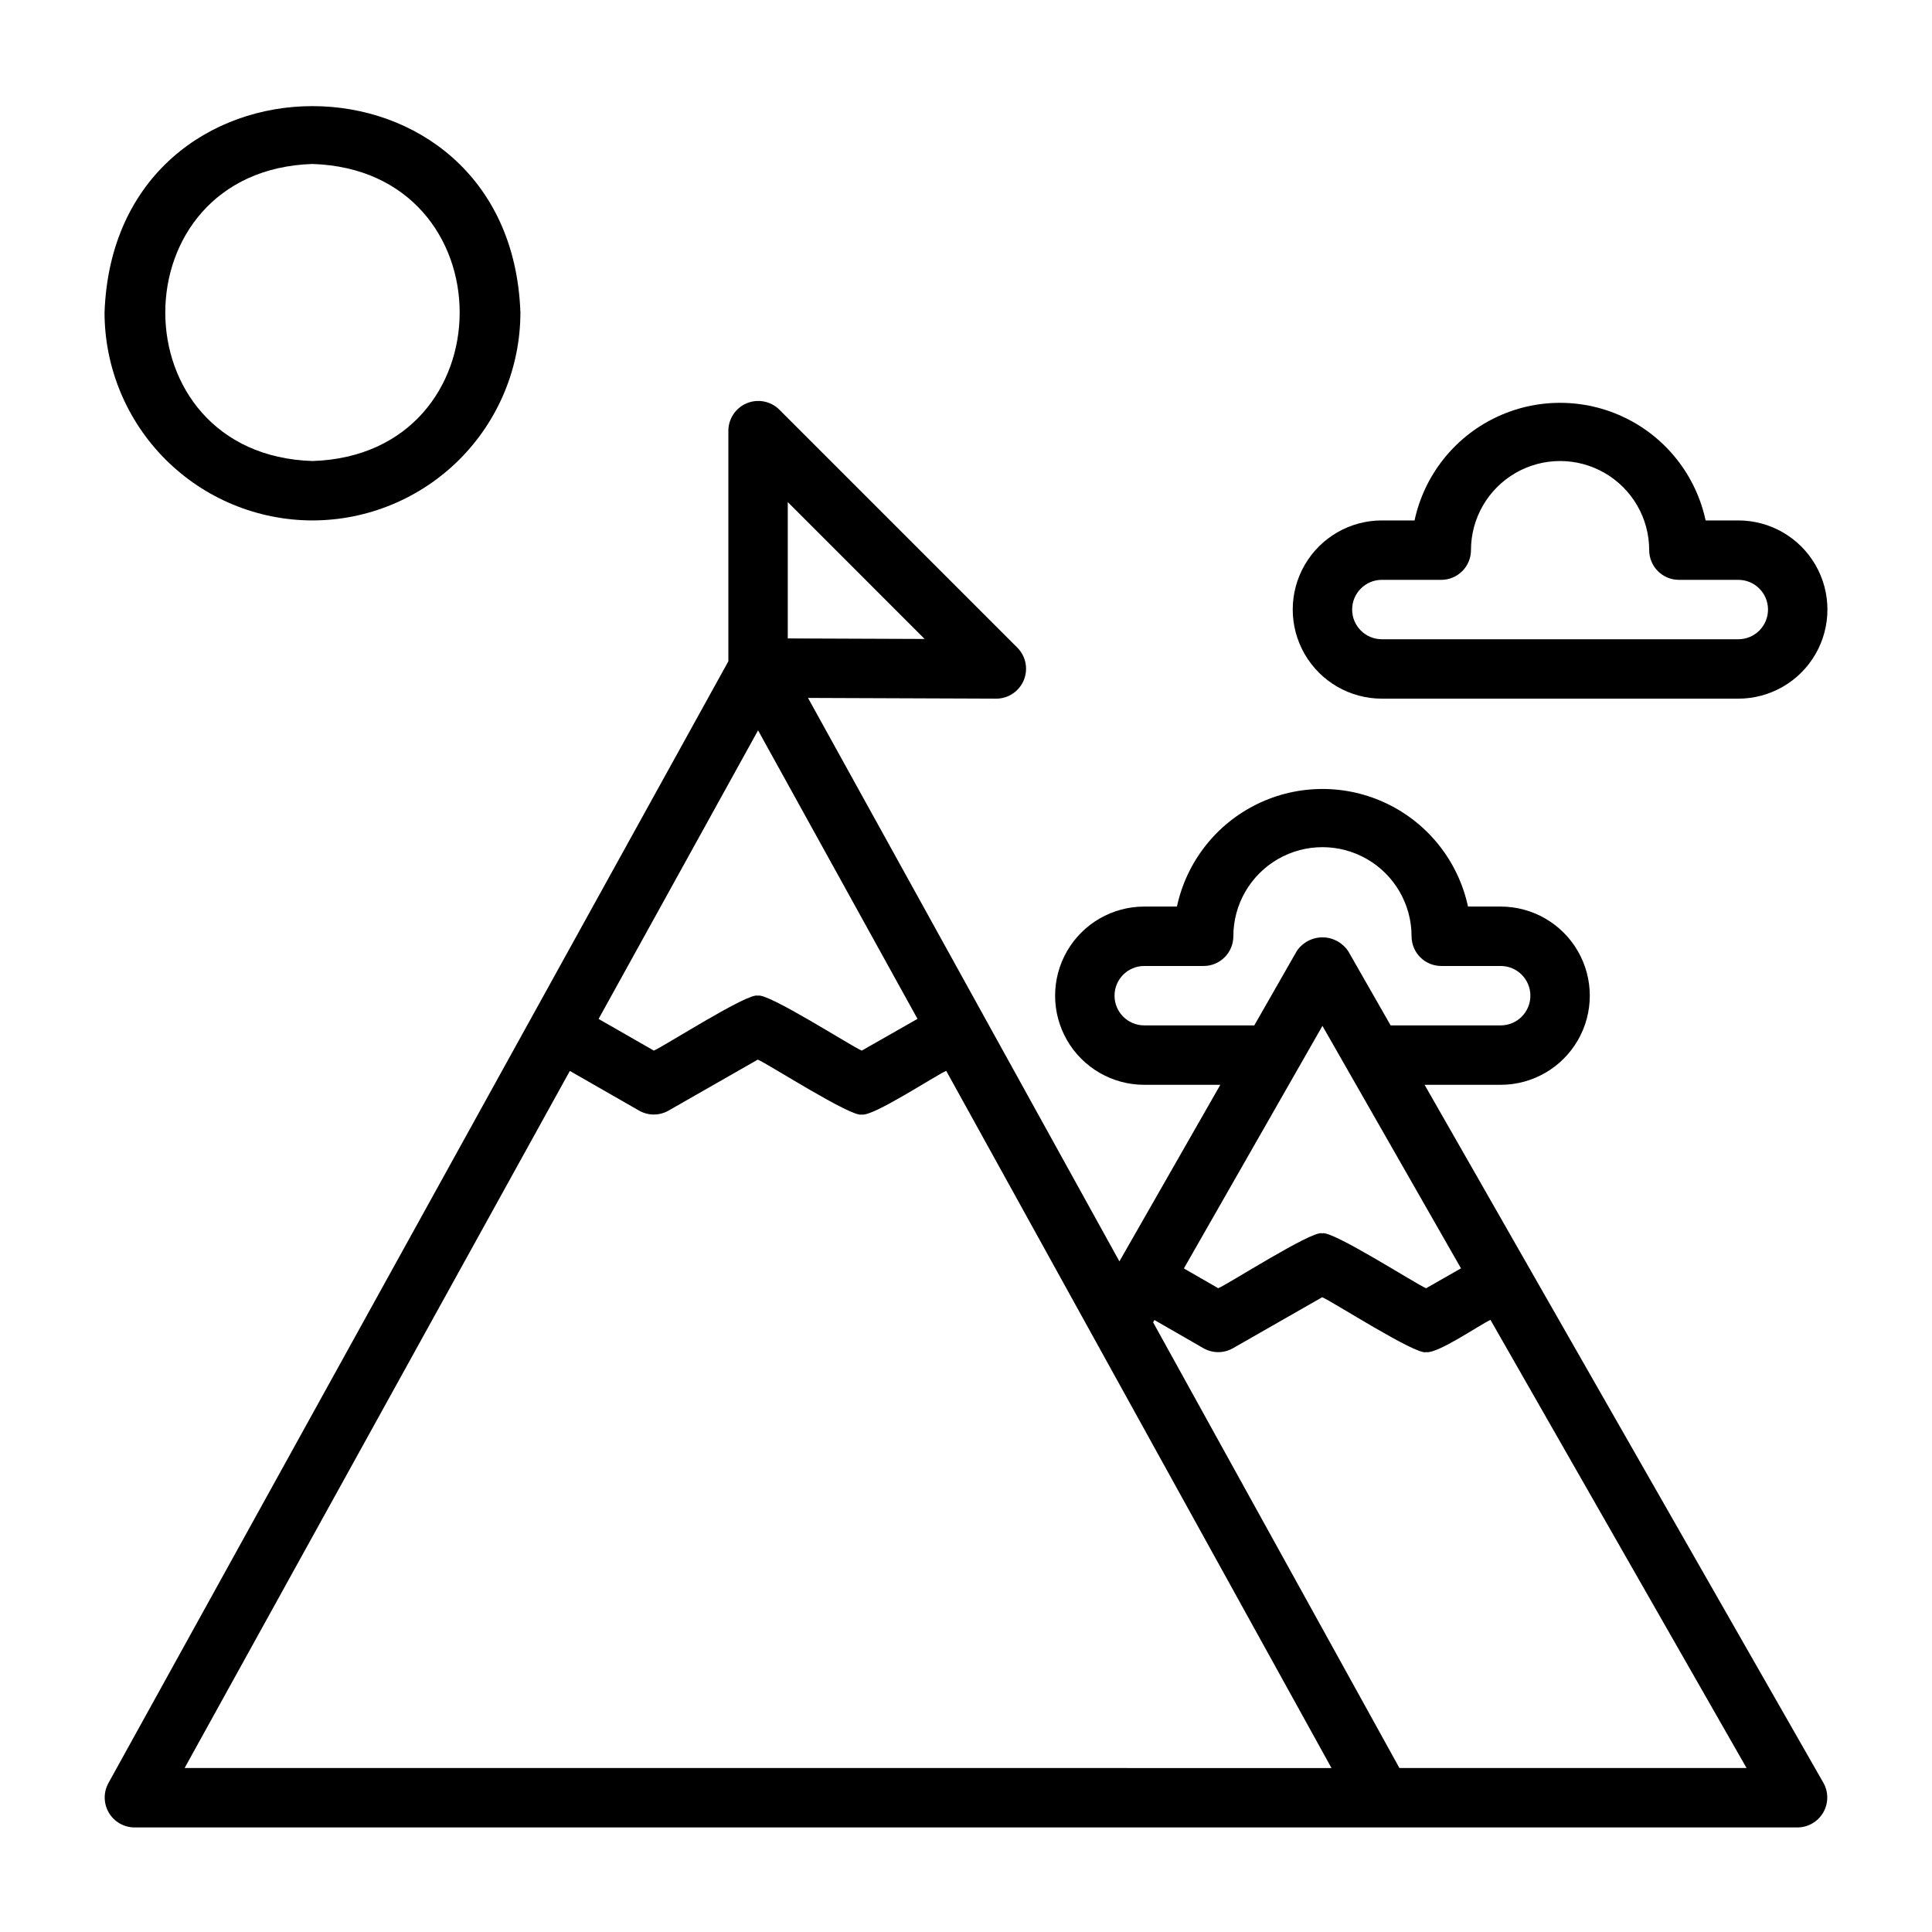
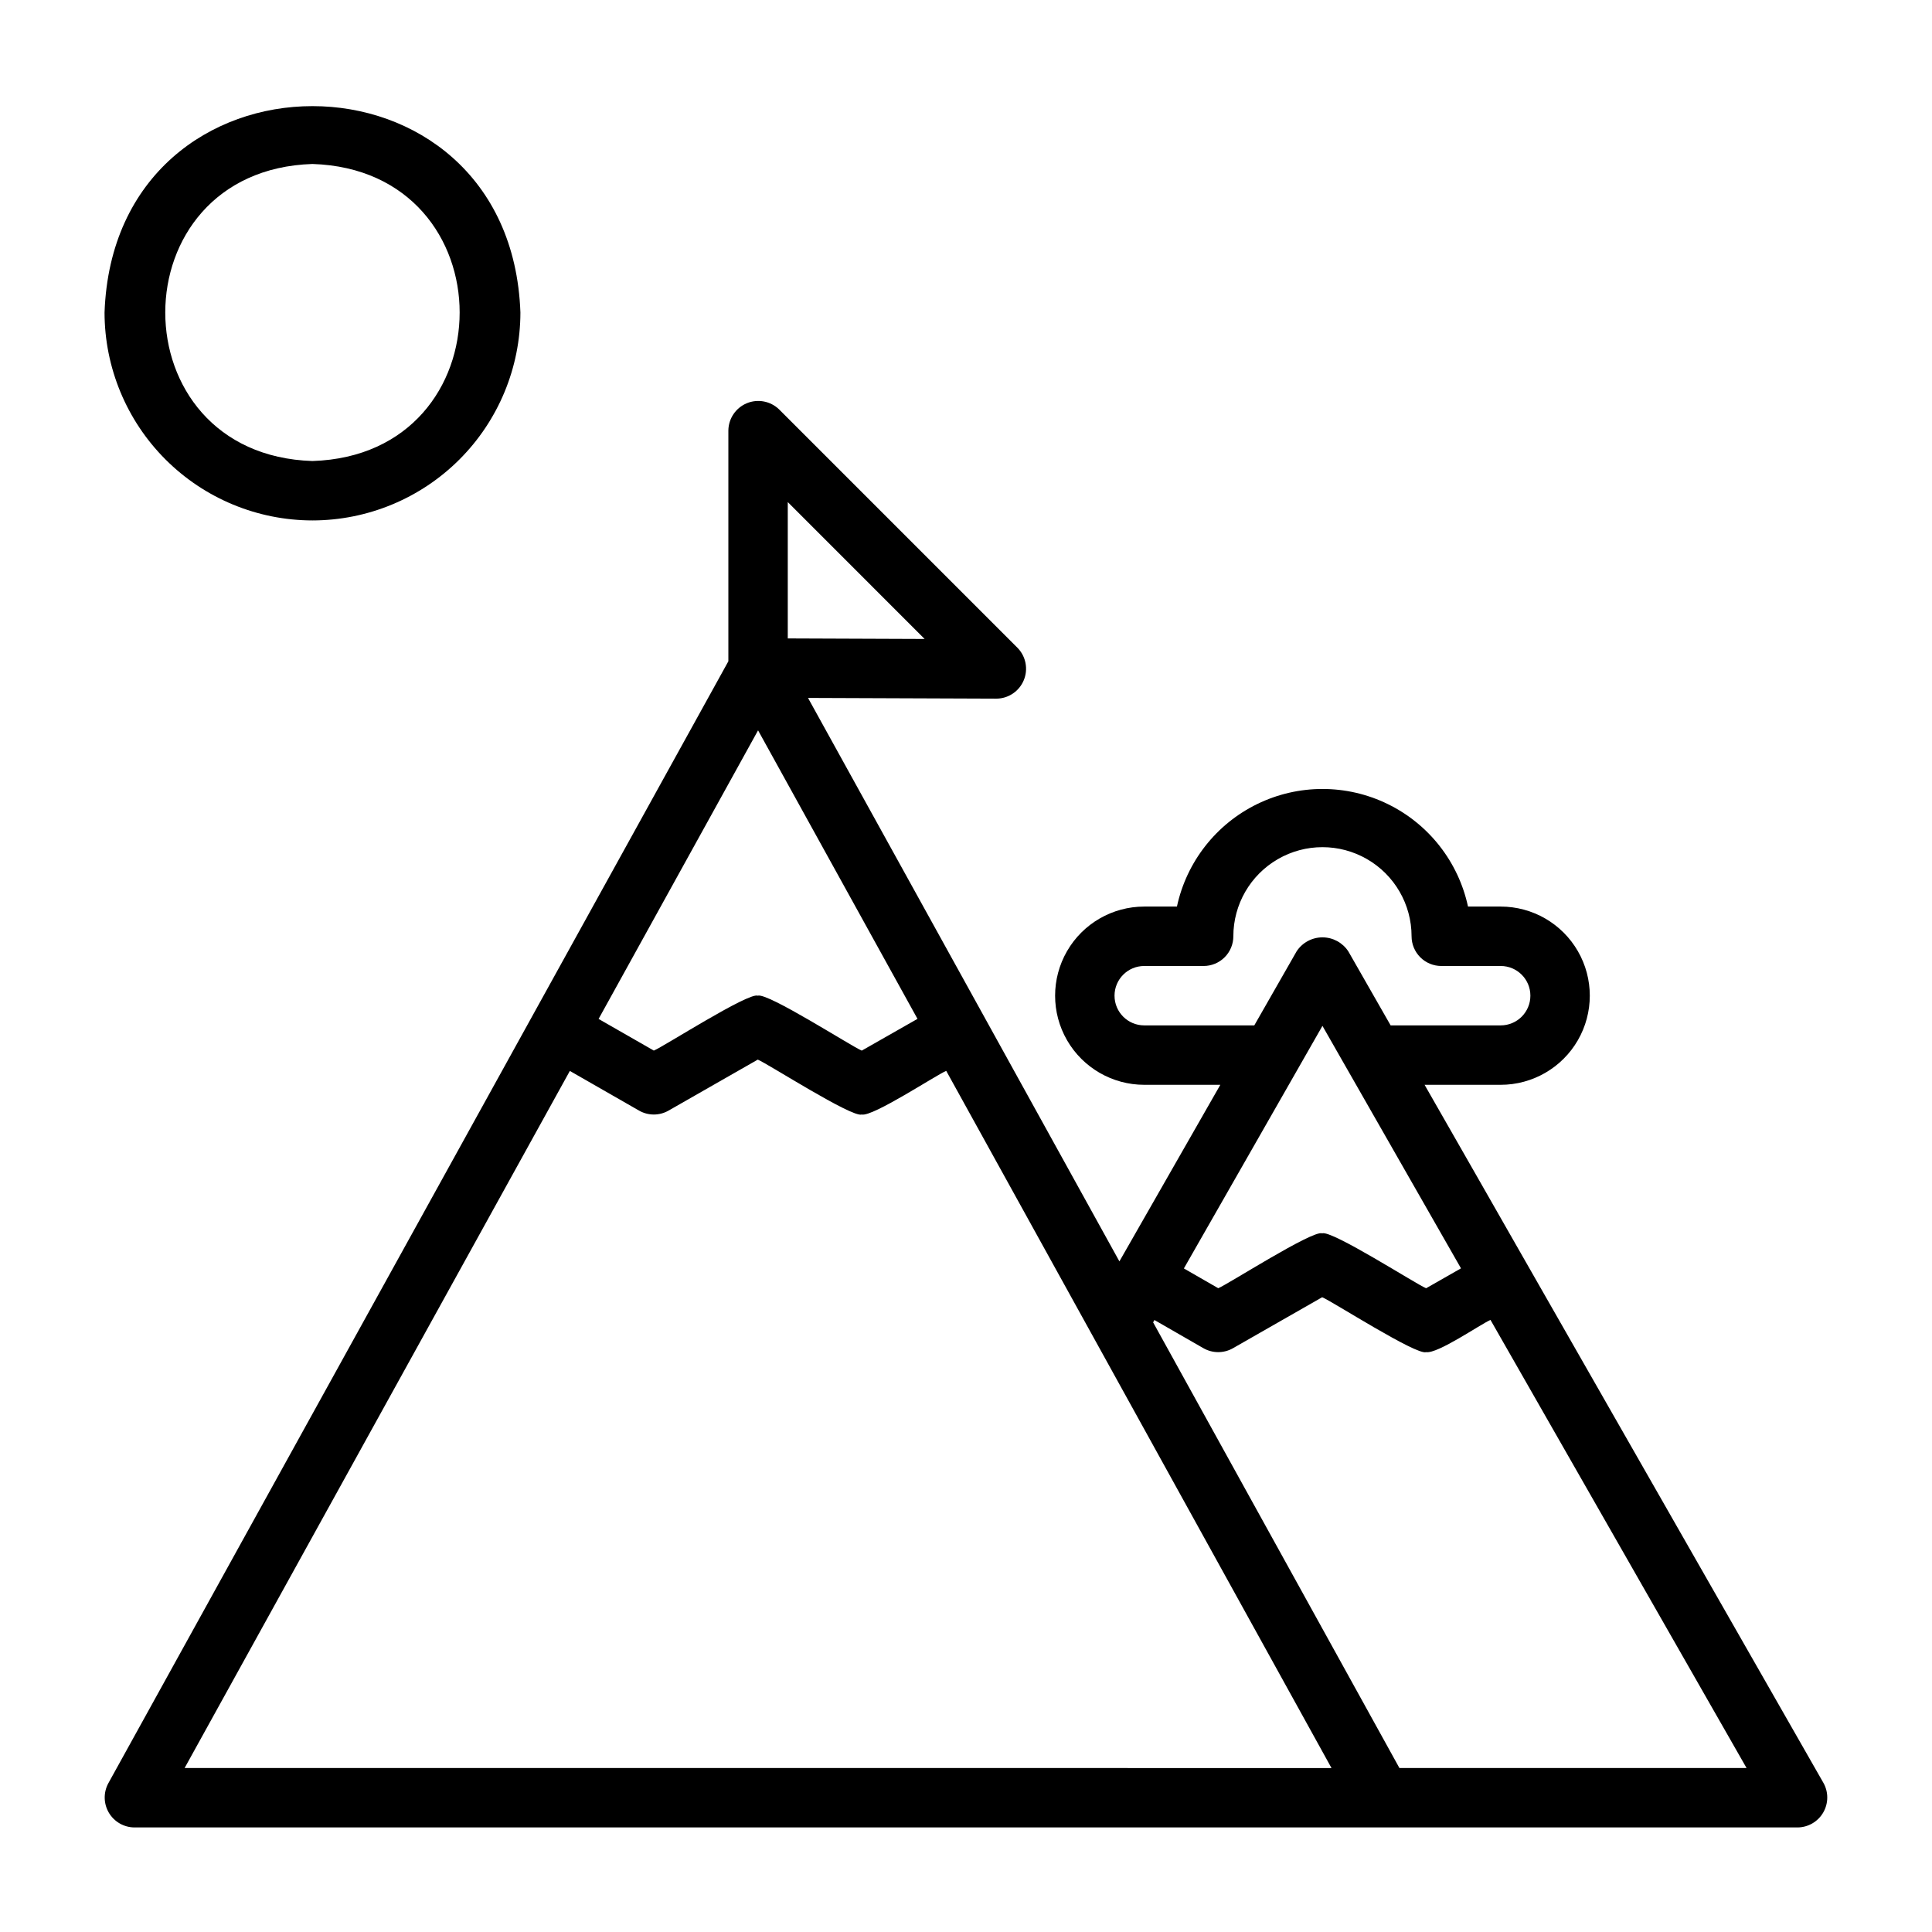
<svg xmlns="http://www.w3.org/2000/svg" fill="#000000" width="800px" height="800px" version="1.1" viewBox="144 144 512 512">
  <g>
    <path d="m548.79 479.2c0-0.07-27.238-47.648-27.262-47.715h20.168c8.438 0 16.234-4.504 20.453-11.809 4.219-7.309 4.219-16.309 0-23.617s-12.016-11.809-20.453-11.809h-8.66c-2.547-11.852-10.398-21.879-21.301-27.184-10.898-5.309-23.633-5.309-34.535 0-10.898 5.305-18.754 15.332-21.301 27.184h-8.668c-8.438 0-16.234 4.5-20.453 11.809s-4.219 16.309 0 23.617c4.219 7.305 12.016 11.809 20.453 11.809h20.168l-26.746 46.793-82.523-149.32 49.957 0.191c3.164-0.035 6.004-1.953 7.219-4.875 1.219-2.922 0.578-6.289-1.621-8.562l-63.223-63.223c-2.269-2.195-5.629-2.836-8.547-1.629-2.918 1.211-4.84 4.039-4.891 7.195v61.191l-164.33 297.36c-1.312 2.441-1.254 5.391 0.152 7.781 1.41 2.387 3.961 3.867 6.734 3.902h440.83c2.793-0.035 5.359-1.535 6.762-3.949 1.398-2.418 1.43-5.391 0.074-7.828zm-59.605-54.094 5.277-9.238 6.656 11.652 0.008 0.012 30.051 52.594-9.242 5.273c-2.625-1.059-24.988-15.449-27.551-14.551-2.477-0.941-25.027 13.547-27.539 14.543l-9.105-5.238zm-41.953-9.367c-4.348 0-7.871-3.523-7.871-7.871s3.523-7.871 7.871-7.871h15.746c2.086 0 4.09-0.832 5.566-2.309 1.473-1.477 2.305-3.477 2.305-5.566 0-8.438 4.5-16.23 11.809-20.449 7.305-4.219 16.309-4.219 23.613 0 7.309 4.219 11.809 12.012 11.809 20.449 0 2.09 0.832 4.09 2.305 5.566 1.477 1.477 3.481 2.309 5.566 2.309h15.746c4.348 0 7.871 3.523 7.871 7.871s-3.523 7.871-7.871 7.871h-29.164l-11.23-19.648h-0.004c-1.516-2.297-4.082-3.68-6.832-3.68-2.754 0-5.32 1.383-6.836 3.68l-11.23 19.648zm-60.086-1.73-14.77 8.414c-2.625-1.062-24.996-15.457-27.559-14.555-2.477-0.945-25.031 13.551-27.547 14.547l-14.637-8.387 42.262-76.477zm-34.379-136.95 36.27 36.273-36.27-0.141zm-159.84 335.48 102.09-184.73 18.336 10.508c2.422 1.391 5.398 1.391 7.82 0.004l23.645-13.512c2.625 1.059 24.988 15.449 27.551 14.551 2.871 0.672 19.695-10.453 22.391-11.57 24.438 44.223 77.227 139.78 102.1 184.76zm321.93 0-2.453-4.441-62.816-113.66 0.352-0.617 12.973 7.465v-0.004c2.422 1.395 5.406 1.398 7.832 0.012l23.645-13.512c2.625 1.055 24.992 15.453 27.551 14.551 3.07 0.473 14.312-7.34 17.055-8.543l67.859 118.75z" />
-     <path d="m226.81 281.92c14.609-0.016 28.617-5.828 38.949-16.156 10.328-10.332 16.141-24.34 16.156-38.949-2.59-72.93-107.63-72.91-110.21 0 0.016 14.609 5.828 28.617 16.156 38.949 10.332 10.328 24.336 16.141 38.945 16.156zm0-94.465c52.016 1.652 52.004 77.074 0 78.719-52.016-1.652-52.004-77.07 0-78.719z" />
-     <path d="m604.67 281.92h-8.664c-2.547-11.852-10.402-21.879-21.301-27.184-10.902-5.309-23.637-5.309-34.535 0-10.902 5.305-18.754 15.332-21.301 27.184h-8.664c-8.438 0-16.234 4.5-20.453 11.809-4.219 7.305-4.219 16.309 0 23.617 4.219 7.305 12.016 11.805 20.453 11.805h94.465c8.438 0 16.234-4.5 20.453-11.805 4.219-7.309 4.219-16.312 0-23.617-4.219-7.309-12.016-11.809-20.453-11.809zm0 31.488h-94.465c-4.348 0-7.871-3.523-7.871-7.871s3.523-7.871 7.871-7.871h15.742c2.09 0 4.09-0.832 5.566-2.309 1.477-1.477 2.309-3.477 2.309-5.566 0-8.438 4.5-16.23 11.809-20.449 7.305-4.219 16.309-4.219 23.613 0 7.309 4.219 11.809 12.012 11.809 20.449 0 2.09 0.828 4.09 2.305 5.566 1.477 1.477 3.481 2.309 5.566 2.309h15.746c4.348 0 7.871 3.523 7.871 7.871s-3.523 7.871-7.871 7.871z" />
+     <path d="m226.81 281.92c14.609-0.016 28.617-5.828 38.949-16.156 10.328-10.332 16.141-24.34 16.156-38.949-2.59-72.93-107.63-72.91-110.21 0 0.016 14.609 5.828 28.617 16.156 38.949 10.332 10.328 24.336 16.141 38.945 16.156m0-94.465c52.016 1.652 52.004 77.074 0 78.719-52.016-1.652-52.004-77.07 0-78.719z" />
  </g>
</svg>